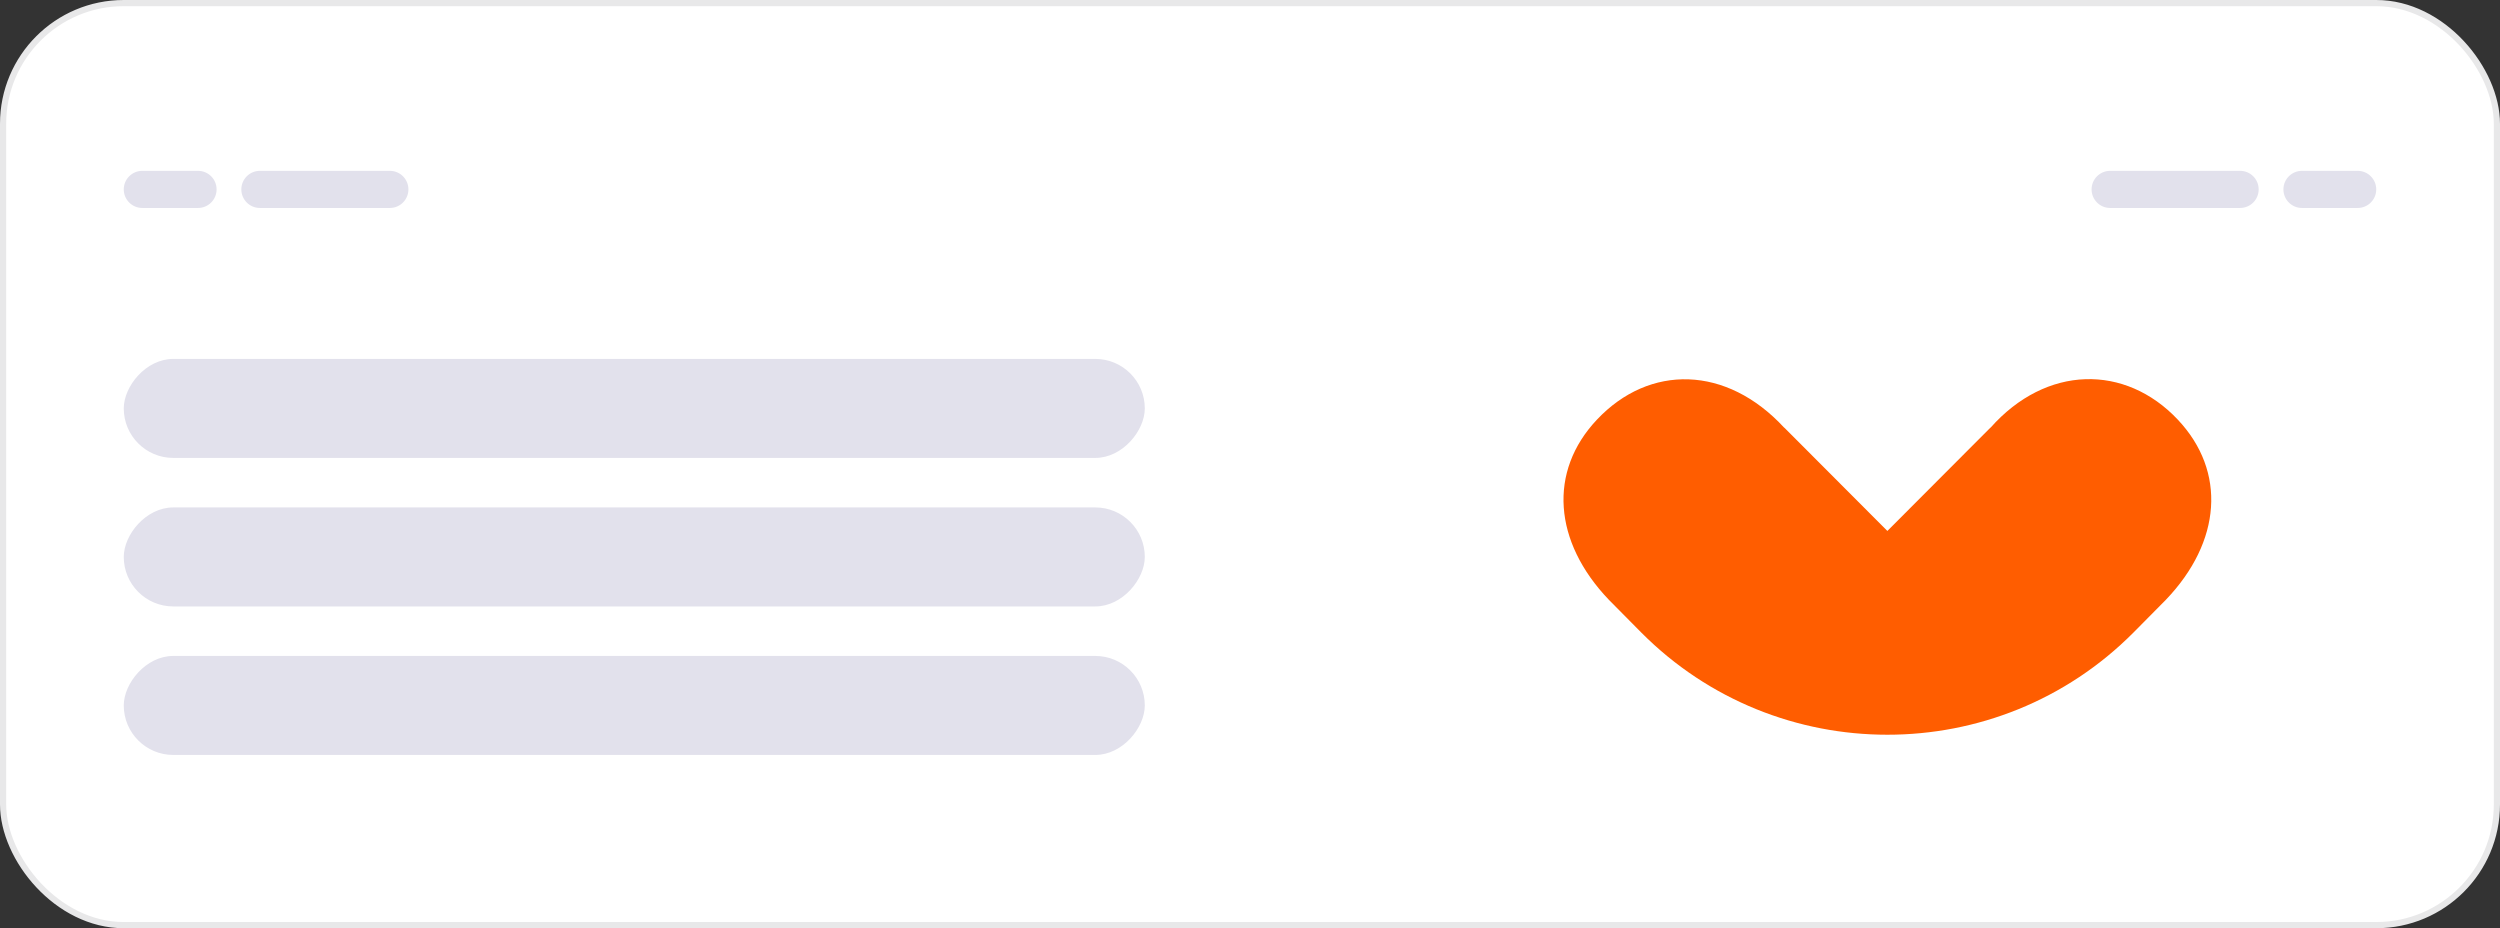
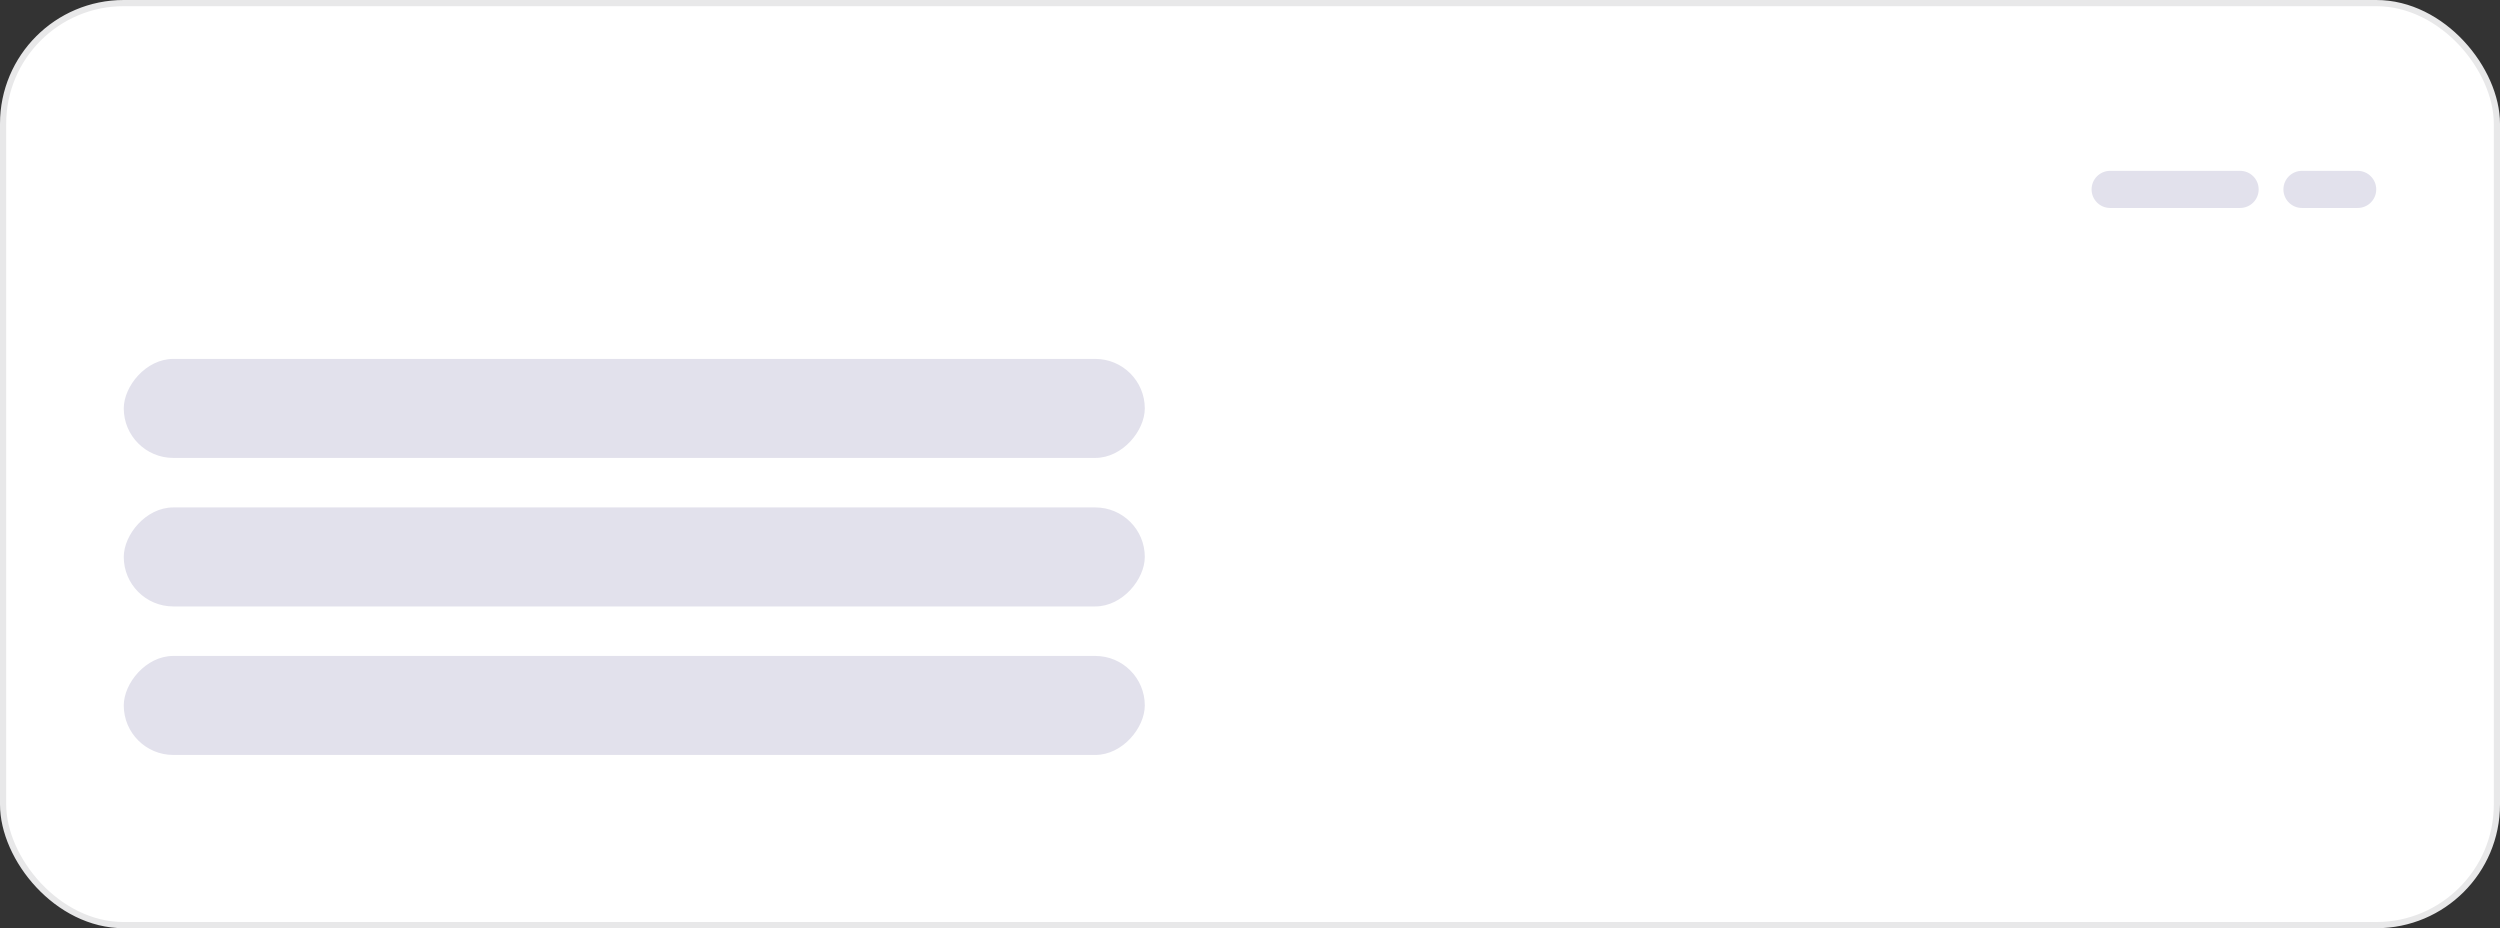
<svg xmlns="http://www.w3.org/2000/svg" width="404" height="150" viewBox="0 0 404 150" fill="none">
  <rect x="0" y="0" width="404" height="150" fill="#333333" stroke="none" />
  <rect x="0.5" y="0.5" width="403" height="149" rx="19.5" fill="white" />
  <rect x="0.5" y="0.5" width="403" height="149" rx="19.5" stroke="#E8E8E9" />
-   <path d="M32 27.608H23C21.343 27.608 20 28.951 20 30.608C20 32.265 21.343 33.608 23 33.608H32C33.657 33.608 35 32.265 35 30.608C35 28.951 33.657 27.608 32 27.608Z" fill="#E2E1EC" />
-   <path d="M63 27.608H42C40.343 27.608 39 28.951 39 30.608C39 32.265 40.343 33.608 42 33.608H63C64.657 33.608 66 32.265 66 30.608C66 28.951 64.657 27.608 63 27.608Z" fill="#E2E1EC" />
  <path d="M338 30.608C338 28.951 339.343 27.608 341 27.608H362C363.657 27.608 365 28.951 365 30.608C365 32.265 363.657 33.608 362 33.608H341C339.343 33.608 338 32.265 338 30.608Z" fill="#E2E1EC" />
  <path d="M369 30.608C369 28.951 370.343 27.608 372 27.608H381C382.657 27.608 384 28.951 384 30.608C384 32.265 382.657 33.608 381 33.608H372C370.343 33.608 369 32.265 369 30.608Z" fill="#E2E1EC" />
  <rect width="165" height="16" rx="8" transform="matrix(1 0 0 -1 20 74)" fill="#E2E1EC" />
  <rect width="165" height="16" rx="8" transform="matrix(1 0 0 -1 20 98)" fill="#E2E1EC" />
  <rect width="165" height="16" rx="8" transform="matrix(1 0 0 -1 20 122)" fill="#E2E1EC" />
-   <path d="M351.929 67.811C343.447 58.815 330.68 58.949 321.66 69.125C321.66 69.125 321.66 69.117 321.652 69.108L304.999 85.802L288.345 69.108C288.345 69.108 288.345 69.117 288.337 69.125C279.014 59.013 266.55 58.815 258.068 67.811C250.164 76.192 251.027 87.549 259.983 96.917C259.983 96.926 263.901 100.896 265.221 102.211C276.188 113.239 290.606 118.732 304.999 118.732C319.4 118.732 333.809 113.239 344.776 102.211C346.088 100.887 350.014 96.926 350.014 96.917C358.979 87.549 359.833 76.192 351.929 67.811Z" fill="#FF5D00" />
</svg>